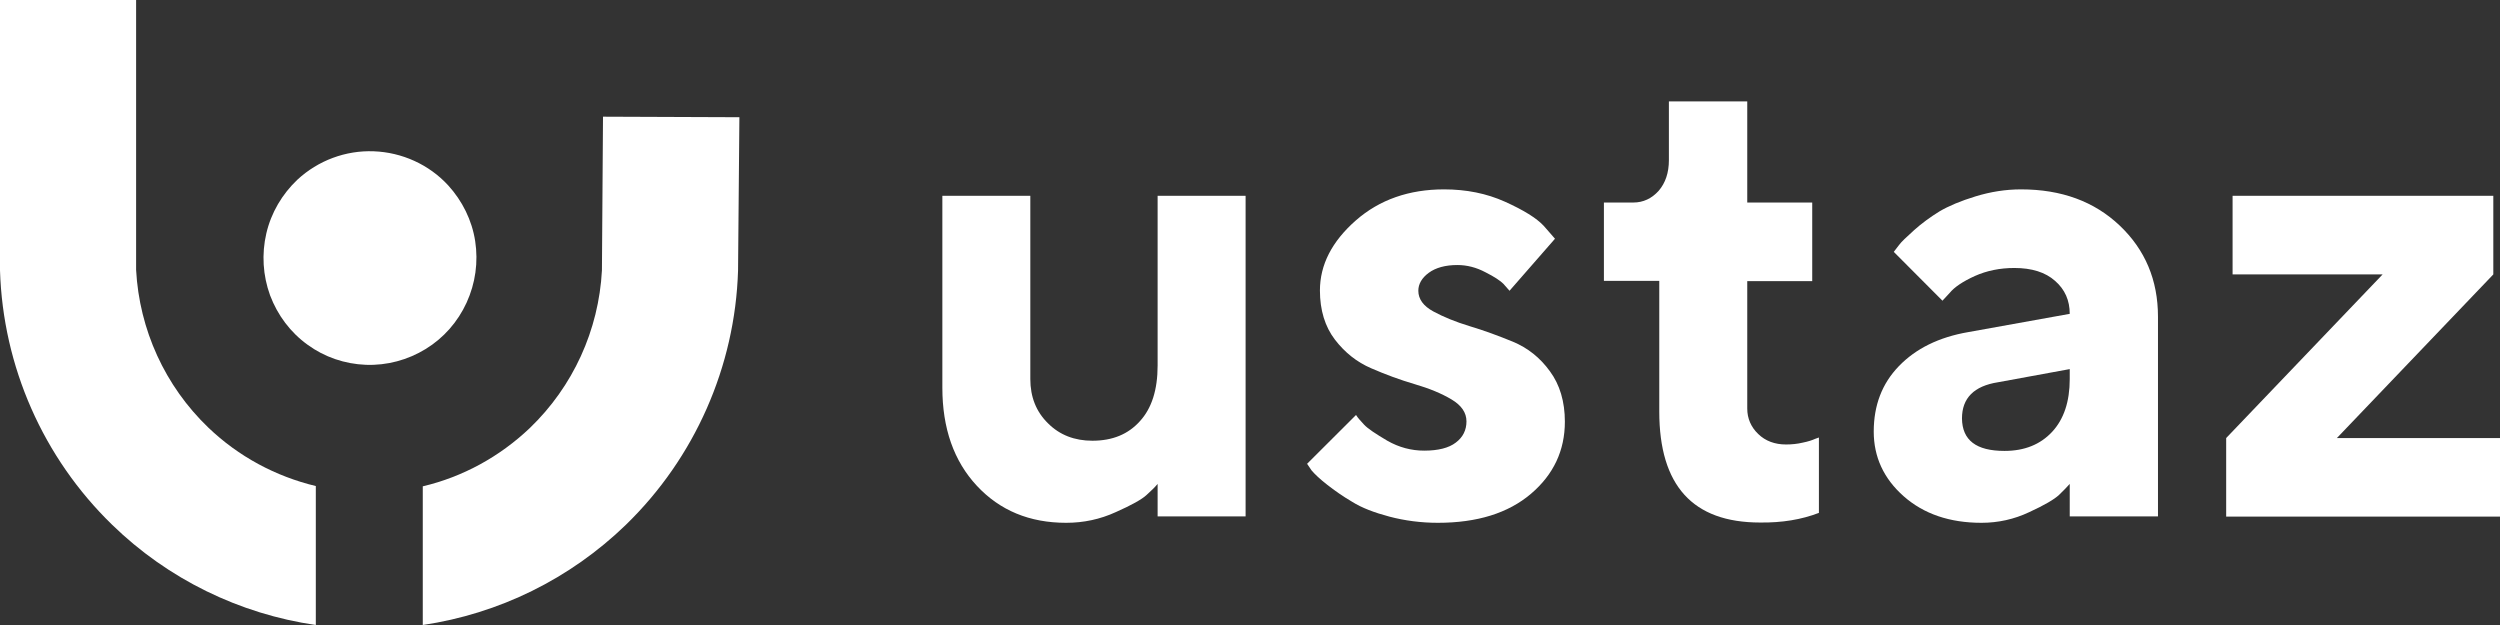
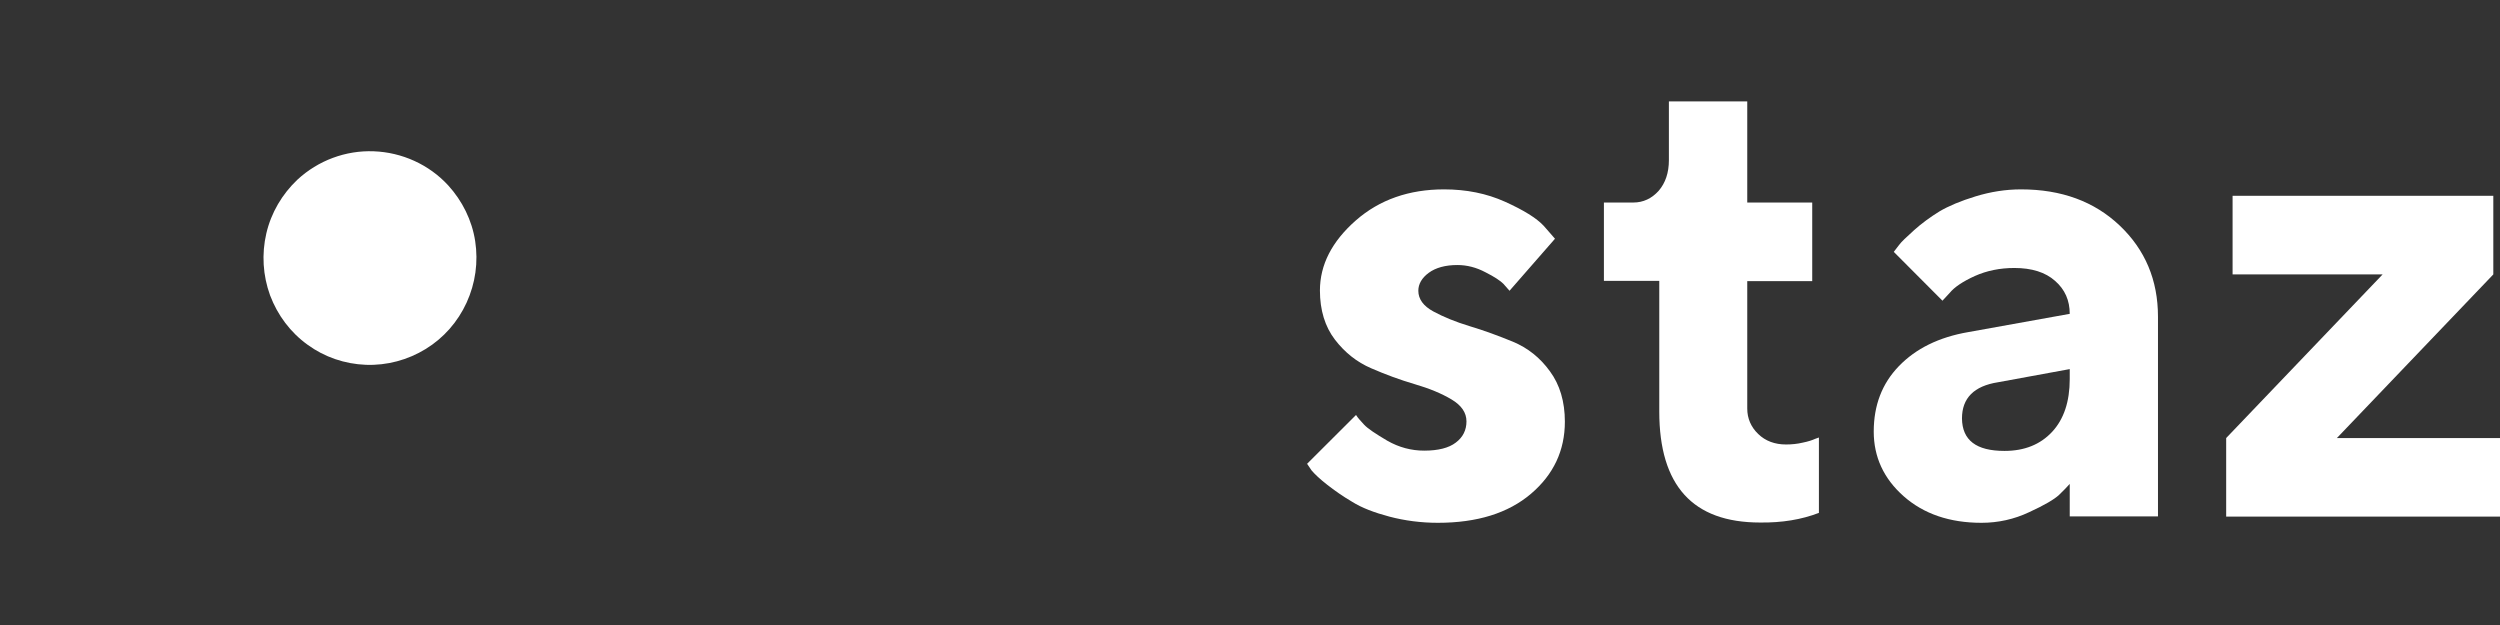
<svg xmlns="http://www.w3.org/2000/svg" width="172" height="43" viewBox="0 0 172 43" fill="none">
  <rect x="0" y="0" width="172" height="43" fill="#333333" stroke="none" />
  <g clip-path="url(#clip0_417_2341)">
-     <path d="M79.644 35.526V33.293C79.478 33.496 79.221 33.754 78.889 34.049C78.577 34.345 77.859 34.751 76.774 35.23C75.688 35.729 74.547 35.969 73.352 35.969C70.831 35.969 68.789 35.12 67.207 33.422C65.625 31.724 64.834 29.473 64.834 26.667V13.472H70.886V26.077C70.886 27.313 71.291 28.328 72.101 29.122C72.91 29.934 73.94 30.322 75.155 30.322C76.534 30.322 77.62 29.879 78.429 28.974C79.239 28.088 79.644 26.815 79.644 25.154V13.472H85.697V35.526H79.644Z" fill="white" />
    <path d="M106.983 16.425L103.855 20.005C103.763 19.895 103.616 19.728 103.432 19.525C103.23 19.322 102.825 19.046 102.199 18.732C101.574 18.4 100.93 18.234 100.267 18.234C99.44 18.234 98.777 18.418 98.299 18.769C97.821 19.119 97.581 19.544 97.581 20.005C97.581 20.577 97.931 21.057 98.612 21.426C99.292 21.795 100.139 22.146 101.114 22.441C102.107 22.737 103.101 23.106 104.094 23.512C105.106 23.936 105.952 24.601 106.633 25.542C107.314 26.465 107.663 27.627 107.663 29.011C107.663 30.986 106.891 32.647 105.327 33.976C103.763 35.304 101.629 35.969 98.924 35.969C97.765 35.969 96.643 35.821 95.594 35.544C94.546 35.267 93.681 34.935 93.037 34.529C92.375 34.142 91.805 33.736 91.308 33.348C90.811 32.961 90.462 32.628 90.241 32.37L89.928 31.909L93.295 28.55C93.405 28.734 93.608 28.956 93.847 29.214C94.104 29.491 94.638 29.842 95.447 30.322C96.257 30.783 97.103 31.004 97.986 31.004C98.943 31.004 99.679 30.82 100.157 30.451C100.654 30.082 100.893 29.583 100.893 28.993C100.893 28.384 100.543 27.886 99.863 27.48C99.182 27.073 98.336 26.723 97.324 26.428C96.312 26.132 95.319 25.763 94.343 25.339C93.35 24.914 92.522 24.25 91.841 23.364C91.161 22.478 90.811 21.334 90.811 19.987C90.811 18.215 91.639 16.61 93.276 15.17C94.914 13.731 96.956 13.029 99.348 13.029C100.875 13.029 102.273 13.306 103.542 13.878C104.812 14.45 105.713 15.004 106.21 15.539L106.983 16.425Z" fill="white" />
    <path d="M114.82 11.018V6.976H120.211V13.934H124.681V19.341H120.211V28.107C120.211 28.79 120.468 29.38 120.965 29.86C121.462 30.34 122.105 30.58 122.878 30.58C123.265 30.58 123.651 30.543 124.037 30.451C124.405 30.377 124.681 30.285 124.884 30.192L125.141 30.1V35.286C123.945 35.747 122.602 35.969 121.094 35.95C116.457 35.95 114.158 33.404 114.158 28.31V19.322H110.349V13.934H112.373C113.054 13.934 113.643 13.657 114.121 13.122C114.581 12.586 114.82 11.885 114.82 11.018Z" fill="white" />
    <path d="M142.398 35.526V33.293C142.214 33.496 141.975 33.754 141.662 34.05C141.349 34.345 140.669 34.751 139.62 35.231C138.571 35.729 137.468 35.969 136.327 35.969C134.138 35.969 132.353 35.36 130.973 34.142C129.593 32.924 128.913 31.429 128.913 29.694C128.913 27.886 129.483 26.391 130.642 25.191C131.801 23.991 133.383 23.198 135.425 22.847L142.398 21.592C142.398 20.67 142.067 19.913 141.386 19.322C140.724 18.732 139.786 18.437 138.59 18.437C137.596 18.437 136.695 18.621 135.867 18.99C135.057 19.359 134.469 19.747 134.138 20.153L133.641 20.688L130.292 17.329C130.384 17.219 130.495 17.052 130.66 16.849C130.808 16.646 131.157 16.314 131.691 15.834C132.224 15.355 132.813 14.93 133.438 14.543C134.064 14.174 134.892 13.823 135.922 13.509C136.952 13.195 137.983 13.029 139.05 13.029C141.828 13.029 144.091 13.86 145.838 15.521C147.586 17.182 148.469 19.267 148.469 21.795V35.526H142.398ZM137.909 31.023C139.289 31.023 140.374 30.58 141.184 29.713C141.993 28.845 142.398 27.627 142.398 26.077V25.394L137.468 26.298C135.812 26.557 134.984 27.387 134.984 28.79C135.002 30.285 135.959 31.023 137.909 31.023Z" fill="white" />
    <path d="M171.54 13.472V18.88L160.778 30.137H172V35.544H153.161V30.137L163.924 18.88H153.602V13.472H171.54Z" fill="white" />
    <path d="M30.834 12.752C31.809 13.823 32.472 15.152 32.693 16.591C32.913 18.03 32.711 19.488 32.104 20.817C31.497 22.146 30.522 23.253 29.289 24.01C28.056 24.767 26.621 25.154 25.168 25.099C23.714 25.043 22.316 24.564 21.157 23.715C19.98 22.866 19.097 21.685 18.581 20.319C18.085 18.953 17.993 17.477 18.324 16.056C18.655 14.635 19.409 13.361 20.458 12.365C21.893 11.036 23.788 10.335 25.72 10.409C27.651 10.482 29.51 11.313 30.834 12.752Z" fill="white" />
-     <path d="M21.728 33.44V43C16.484 42.243 11.554 39.844 7.709 36.098C2.962 31.484 0.202 25.209 0 18.603V0H9.364V18.566C9.585 22.681 11.351 26.557 14.332 29.417C16.411 31.41 18.968 32.776 21.728 33.44Z" fill="white" />
-     <path d="M29.087 43C34.33 42.225 39.224 39.826 43.069 36.098C47.797 31.503 50.575 25.228 50.778 18.621L50.87 8.065L41.487 8.028L41.413 18.602C41.193 22.718 39.426 26.593 36.446 29.454C34.367 31.429 31.828 32.813 29.087 33.459V43Z" fill="white" />
  </g>
  <defs>
    <clipPath id="clip0_417_2341">
      <rect width="172" height="43" fill="white" />
    </clipPath>
  </defs>
</svg>